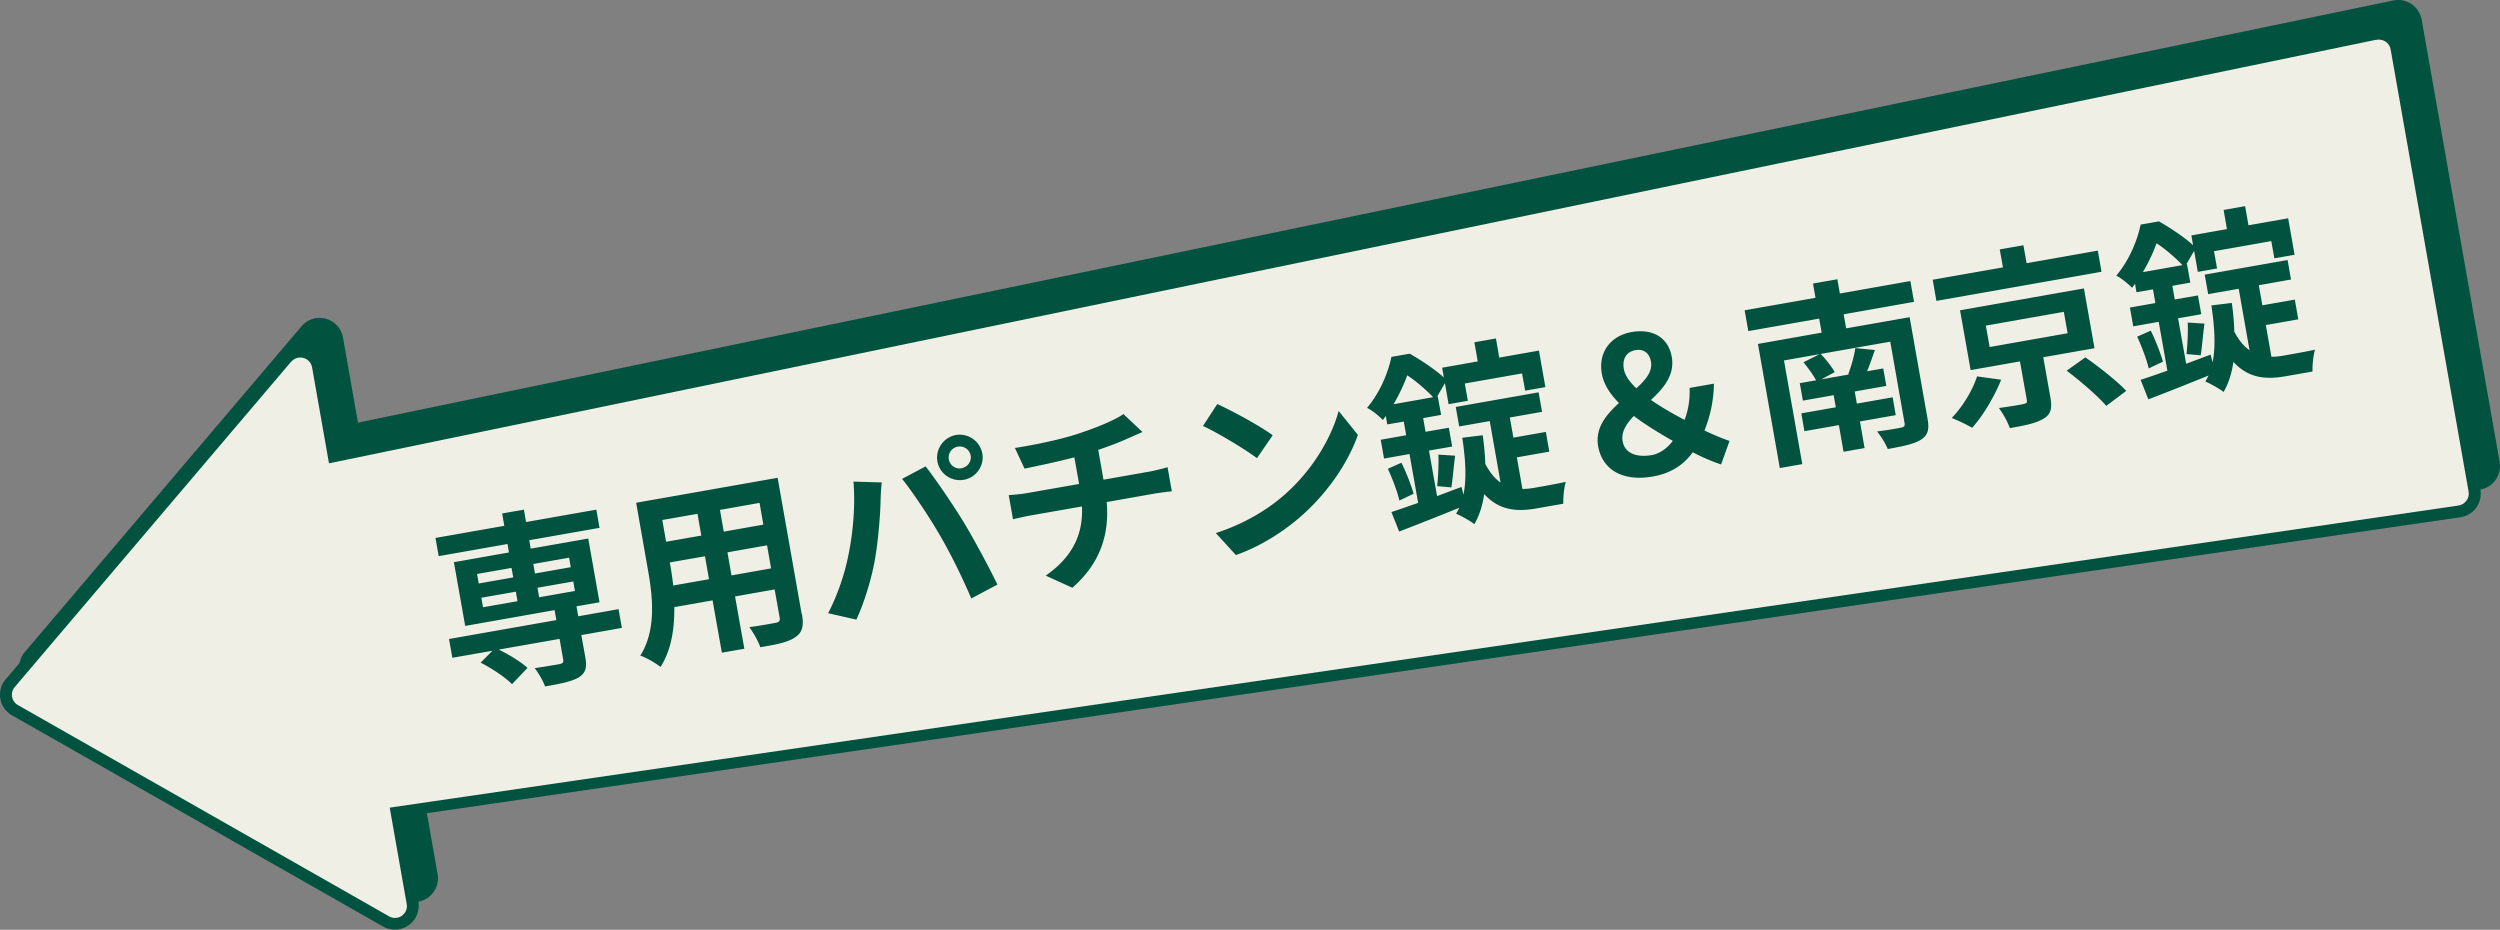
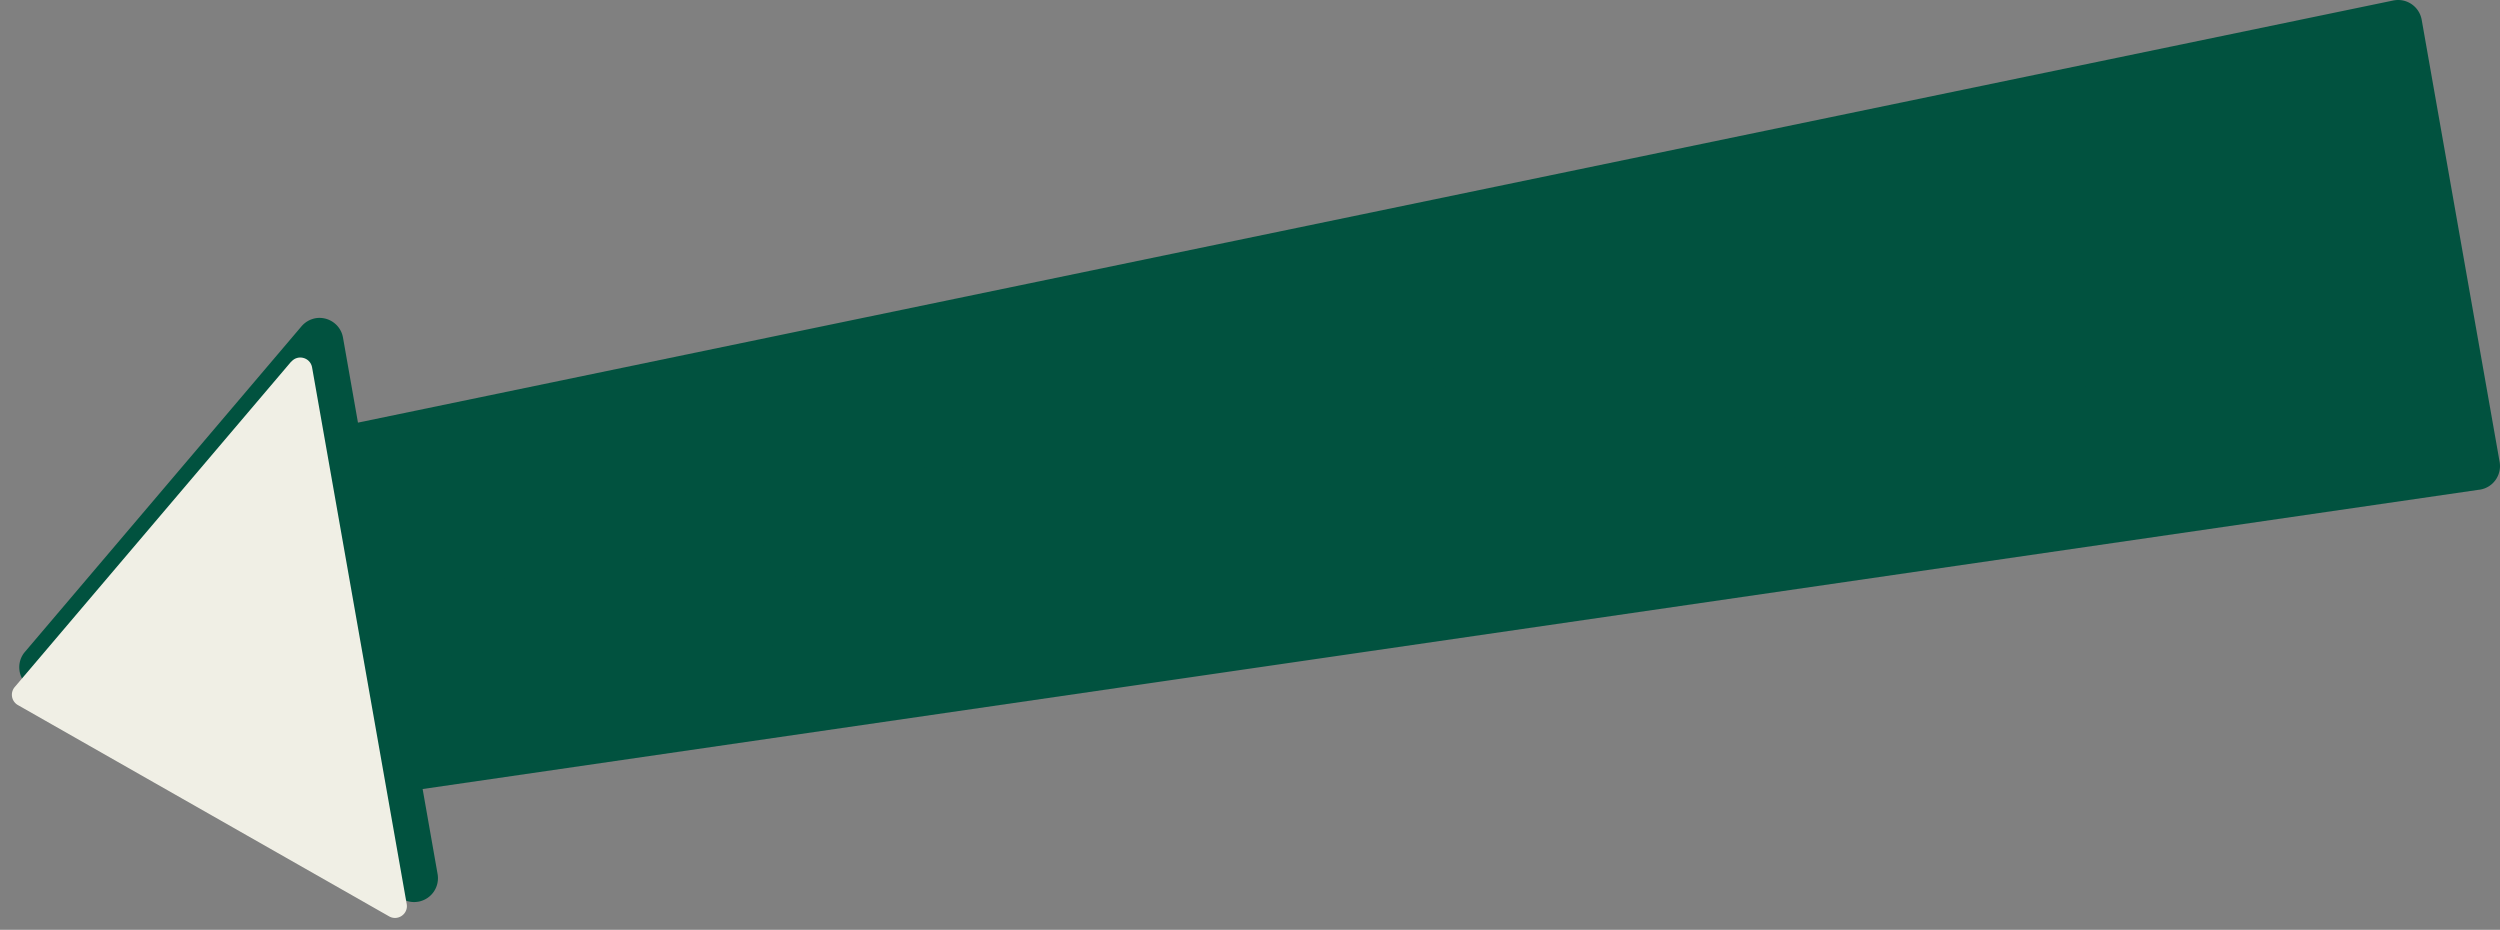
<svg xmlns="http://www.w3.org/2000/svg" id="_レイヤー_2" viewBox="0 0 210.29 78.21">
  <rect x="0" y="0" width="210.29" height="78.21" fill="#808080" stroke="none" />
  <defs>
    <style>.cls-1{fill:#01523f}.cls-2{fill:#f0efe5}</style>
  </defs>
  <g id="design">
    <path class="cls-1" d="M208.64 41.18s-.12.02-.15.02L35.55 66.37l1.26 7.16a2.006 2.006 0 01-2.96 2.09L2.63 57.86c-.52-.3-.88-.8-.98-1.39s.06-1.19.45-1.64l23.26-27.38c.31-.36.71-.59 1.17-.68 1.09-.19 2.13.54 2.32 1.62l1.26 7.16L201.27.05s.09-.02.11-.02c1.09-.19 2.12.54 2.32 1.62l6.56 37.21c.19 1.09-.54 2.13-1.62 2.32z" />
-     <path class="cls-1" d="M207.02 43.5s-.12.02-.15.02L33.93 68.69l1.26 7.16a2.006 2.006 0 01-2.96 2.09L1.01 60.17c-.52-.3-.88-.8-.98-1.39s.06-1.19.45-1.64l23.26-27.38c.31-.36.71-.59 1.17-.68 1.09-.19 2.13.54 2.32 1.62l1.26 7.16L199.65 2.37s.09-.02.11-.02c1.09-.19 2.12.54 2.32 1.62l6.56 37.21c.19 1.09-.54 2.13-1.62 2.32z" />
-     <path class="cls-2" d="M199.85 3.35L22.42 40.06l5.05 28.65 179.28-26.18c.59-.07 1-.61.9-1.17l-6.56-37.21c-.1-.57-.67-.93-1.25-.79z" />
    <path class="cls-2" d="M24.5 30.41L1.24 57.79a.998.998 0 00.27 1.52l31.22 17.77c.74.42 1.63-.21 1.48-1.04L26.25 30.9c-.15-.83-1.2-1.12-1.75-.47z" />
    <path class="cls-1" d="M52.29 52.82l-3.39.6.33 1.84c.16.9.04 1.36-.57 1.73-.6.35-1.55.53-2.81.75-.17-.49-.55-1.11-.87-1.54.84-.12 1.83-.29 2.1-.34.25-.06.33-.14.3-.34l-.31-1.78-5.12.9c.89.43 1.89 1.05 2.42 1.54l-1.3 1.37c-.54-.56-1.7-1.33-2.64-1.81l.99-1-3.37.59-.28-1.58 9.03-1.59-.15-.84-7.52 1.33-.95-5.36 4.63-.82-.12-.71-5.79 1.02-.27-1.53 5.79-1.02-.18-1.04 1.83-.32.18 1.04 5.91-1.04.27 1.53-5.91 1.04.12.71 4.84-.85.95 5.36-1.94.34.15.84 3.39-.6.28 1.58zm-12.02-3.74l2.9-.51-.14-.8-2.9.51.14.8zm.36 2l2.9-.51-.14-.8-2.9.51.14.8zm4.23-3.64l.14.8 3.01-.53-.14-.8-3.01.53zm3.36 1.47l-3.01.53.14.8 3.01-.53-.14-.8zm19.23 2.72c.18 1.01.05 1.55-.53 1.95-.59.43-1.55.63-2.97.86-.15-.49-.59-1.24-.92-1.69.89-.11 1.93-.31 2.21-.36.3-.05.39-.17.34-.45l-.42-2.36-3.33.59.78 4.4-1.89.33-.78-4.4-3.22.57c.02 1.77-.24 3.6-1.16 5.03-.36-.29-1.23-.81-1.7-.95 1.38-2.19 1.03-5.03.64-7.23l-.99-5.63 11.9-2.1 2.02 11.44zm-11.74-7.89l.32 1.83 2.96-.52-.32-1.83-2.96.52zm3.93 4.99l-.34-1.94-2.96.52.05.28c.09.5.17 1.07.24 1.66l3.01-.53zm4.25-6.43l-3.33.59.32 1.83 3.33-.59-.32-1.83zm.97 5.51l-.34-1.94-3.33.59.34 1.94 3.33-.59zm6.93-7.3l2.38.07c-.06.48-.1 1.29-.1 1.64-.03 1.14-.21 3.42-.5 4.98-.3 1.63-.91 3.59-1.54 4.92l-2.37-.54c.77-1.47 1.4-3.33 1.69-4.82.4-1.89.61-4.22.44-6.25zm4.09-.23l1.98-1.05c.86 1.1 2.38 3.34 3.24 4.76.8 1.32 2.08 3.7 2.8 5.18l-2.2 1.17c-.77-1.8-1.69-3.68-2.62-5.28-.89-1.55-2.33-3.7-3.2-4.78zm4.52-3.69a1.94 1.94 0 012.23 1.56c.18 1.02-.52 2.03-1.56 2.21-1.04.18-2.04-.52-2.22-1.54a1.94 1.94 0 011.56-2.23zm.49 2.79c.5-.09.84-.57.76-1.06a.932.932 0 00-1.08-.75.924.924 0 10.32 1.82zm9.8-2.9c1.54-.5 3.08-1.14 3.81-1.65l1.6 1.51c-.51.22-.9.4-1.16.51-.74.34-1.64.68-2.56.99l.44 2.51 3.97-.7a17.3 17.3 0 001.42-.35l.36 2.03c-.43.04-.97.11-1.4.18l-4.08.72c.23 2.69-.51 5.13-2.89 7.21l-2.24-1.02c2.2-1.53 3.17-3.43 3.05-5.82l-4.33.76c-.49.09-1.07.22-1.47.32l-.36-2.03c.43-.03.98-.08 1.47-.16l4.45-.78-.4-2.24c-1.49.39-3.14.73-4.19.95l-.81-1.74c1.2-.18 3.64-.64 5.33-1.2zm16.36.14l-1.32 1.92c-.98-.74-3.25-2.11-4.54-2.71l1.2-1.84c1.23.55 3.57 1.82 4.66 2.62zm.89 5.09c2.41-2.07 4.04-4.84 4.66-7.14l1.62 2.01c-.82 2.34-2.54 4.88-4.8 6.86-1.42 1.24-3.3 2.48-5.46 3.25l-1.69-1.85c2.4-.78 4.31-1.95 5.67-3.13zm20.1-.58c.36 0 .71-.04 1.09-.11.47-.08 1.99-.35 2.58-.49-.15.46-.23 1.36-.21 1.84l-2.22.39c-1.73.31-3.17.17-4.44-1.2-.13.95-.4 1.79-.82 2.53-.31-.25-1.1-.7-1.54-.88.1-.16.19-.33.27-.5-1.78.72-3.61 1.45-5.06 2l-.65-1.64c.65-.21 1.41-.48 2.25-.77l-.73-4.11-2.14.38-.28-1.58 2.14-.38-.2-1.15-1.39.24-.12-.71-.25.34c-.3-.32-.93-.84-1.33-1.02 1.13-1.35 1.78-3 2.05-4.29l1.54-.27c.96.55 2.14 1.33 2.87 2l-.14-.82 2.99-.53-.28-1.61 1.81-.32.28 1.61 3.34-.59.54 3.07-1.7.3-.26-1.45-4.82.85.26 1.45-1.62.29-.31-1.77-.65 1.12h.05l.28 1.55-1.51.27.2 1.15 1.96-.34.28 1.58-1.95.34.68 3.83c.67-.25 1.37-.52 2.06-.77l.16.65c.28-1.35.17-3-.1-4.79l1.72-.21c.12.84.19 1.66.22 2.42.39.74.82 1.24 1.28 1.56l-.91-5.17-2.57.45-.29-1.64 6.97-1.23.29 1.64-2.71.48.3 1.69 2.73-.48.29 1.66-2.73.48.47 2.66zm-10.16-2.21c.41.82.82 1.9 1.03 2.61l-1.2.57c-.17-.75-.59-1.85-.97-2.67l1.15-.51zm2.67-5.51c-.54-.57-1.4-1.33-2.18-1.84-.27.75-.65 1.58-1.15 2.43l3.33-.59zm.34 7.48c.08-.73.14-1.89.1-2.65l1.41.09c-.13.93-.2 1.99-.32 2.67l-1.19-.11zm23.88-1.82c-.74-.26-1.44-.53-2.38-1.03-.76 1.04-1.79 1.76-3.35 2.04-2.63.46-4.27-.63-4.61-2.54-.27-1.54.67-2.65 1.75-3.64-.75-.76-1.28-1.56-1.44-2.46-.33-1.84.78-3.21 2.5-3.51 1.78-.31 3.09.46 3.38 2.09.27 1.53-.69 2.64-1.75 3.62.87.61 1.88 1.18 2.83 1.68.3-.8.46-1.66.42-2.69l2.05-.36c-.03 1.4-.29 2.68-.8 3.94.87.42 1.64.72 2.11.88l-.71 1.98zm-5.83-.79c.66-.12 1.27-.55 1.77-1.19-1.14-.66-2.29-1.35-3.28-2.1-.63.66-1.08 1.34-.94 2.13.18 1.02 1.19 1.38 2.45 1.16zm-1.3-5.62c.79-.71 1.38-1.41 1.23-2.25-.12-.69-.6-1.08-1.29-.96-.76.13-1.14.71-.99 1.59.1.55.48 1.08 1.05 1.62zm17.44-6.22l.21 1.18 5.34-.94 1.51 8.56c.16.91.02 1.38-.58 1.76-.59.36-1.51.54-2.77.77-.18-.46-.58-1.08-.9-1.48.78-.09 1.76-.26 2.01-.32.28-.05.35-.14.3-.4l-1.2-6.83-5.85 1.03c.44.46.92 1.07 1.18 1.53l-1.13.61 2.38-.42h-.12c.25-.64.51-1.56.6-2.21l1.65.16c-.23.64-.44 1.26-.66 1.79l1.36-.24.26 1.47-2.66.47.18 1.02 3.01-.53.26 1.5-3.01.53.39 2.24-1.77.31-.39-2.24-2.9.51-.26-1.5 2.9-.51-.18-1.02-2.59.46-.26-1.47 1.37-.24c-.24-.46-.69-1.06-1.06-1.52l1.36-.68-3 .53 1.54 8.72-1.89.33-1.84-10.44 5.36-.95-.21-1.18-5.96 1.05-.31-1.75 5.96-1.05-.21-1.2 2.05-.36.21 1.2 5.93-1.05.31 1.75-5.93 1.05zm21.69-3.58l-13.89 2.45-.31-1.78 5.91-1.04-.27-1.51 1.99-.35.27 1.51 5.99-1.06.31 1.78zm-8.44 9.08c-.57 1.4-1.49 2.99-2.44 4.04-.47-.27-1.25-.64-1.72-.82.92-.94 1.79-2.4 2.13-3.5l2.03.28zm3.54-1.89l.59 3.33c.17.95.08 1.45-.57 1.84-.65.39-1.57.57-2.83.79-.19-.53-.57-1.22-.92-1.69.81-.11 1.81-.27 2.05-.33.28-.07.34-.12.3-.33l-.58-3.26-4.15.73-.89-5.03 10.42-1.84.89 5.03-4.32.76zm-4.51-.86l6.56-1.16-.32-1.8-6.56 1.16.32 1.8zm8.05.87c1.15.8 2.68 2 3.44 2.82l-1.68 1.26c-.7-.82-2.15-2.07-3.33-2.96l1.57-1.12zm15.65-.05c.36 0 .71-.04 1.09-.11.47-.08 1.99-.35 2.58-.49-.15.46-.23 1.36-.21 1.84l-2.22.39c-1.73.31-3.17.17-4.44-1.2-.13.95-.4 1.79-.82 2.53-.31-.25-1.1-.7-1.54-.88.1-.16.19-.33.27-.5-1.78.72-3.61 1.45-5.06 2l-.65-1.64c.65-.21 1.41-.48 2.25-.77l-.73-4.11-2.14.38-.28-1.58 2.14-.38-.2-1.15-1.39.24-.12-.71-.25.34c-.3-.32-.93-.84-1.33-1.02 1.13-1.35 1.78-3 2.05-4.3l1.54-.27c.96.55 2.14 1.33 2.87 2l-.14-.82 2.99-.53-.28-1.61 1.81-.32.28 1.61 3.34-.59.54 3.07-1.7.3-.26-1.45-4.82.85.26 1.45-1.62.29-.31-1.77-.65 1.12h.05l.28 1.55-1.51.27.2 1.15 1.95-.34.28 1.58-1.95.34.68 3.83c.67-.25 1.37-.52 2.06-.77l.16.65c.28-1.35.17-3-.1-4.79l1.72-.21c.12.84.19 1.66.21 2.42.39.74.82 1.24 1.28 1.56l-.91-5.17-2.57.45-.29-1.64 6.97-1.23.29 1.64-2.71.48.3 1.69 2.73-.48.29 1.66-2.73.48.47 2.66zm-10.15-2.2c.41.82.82 1.9 1.03 2.61l-1.2.57c-.17-.75-.59-1.85-.97-2.67l1.15-.51zm2.67-5.51c-.54-.57-1.4-1.33-2.18-1.84-.27.75-.65 1.58-1.15 2.43l3.33-.59zm.34 7.48c.08-.73.14-1.89.1-2.65l1.41.09c-.13.93-.2 1.99-.32 2.67l-1.19-.11z" />
  </g>
</svg>